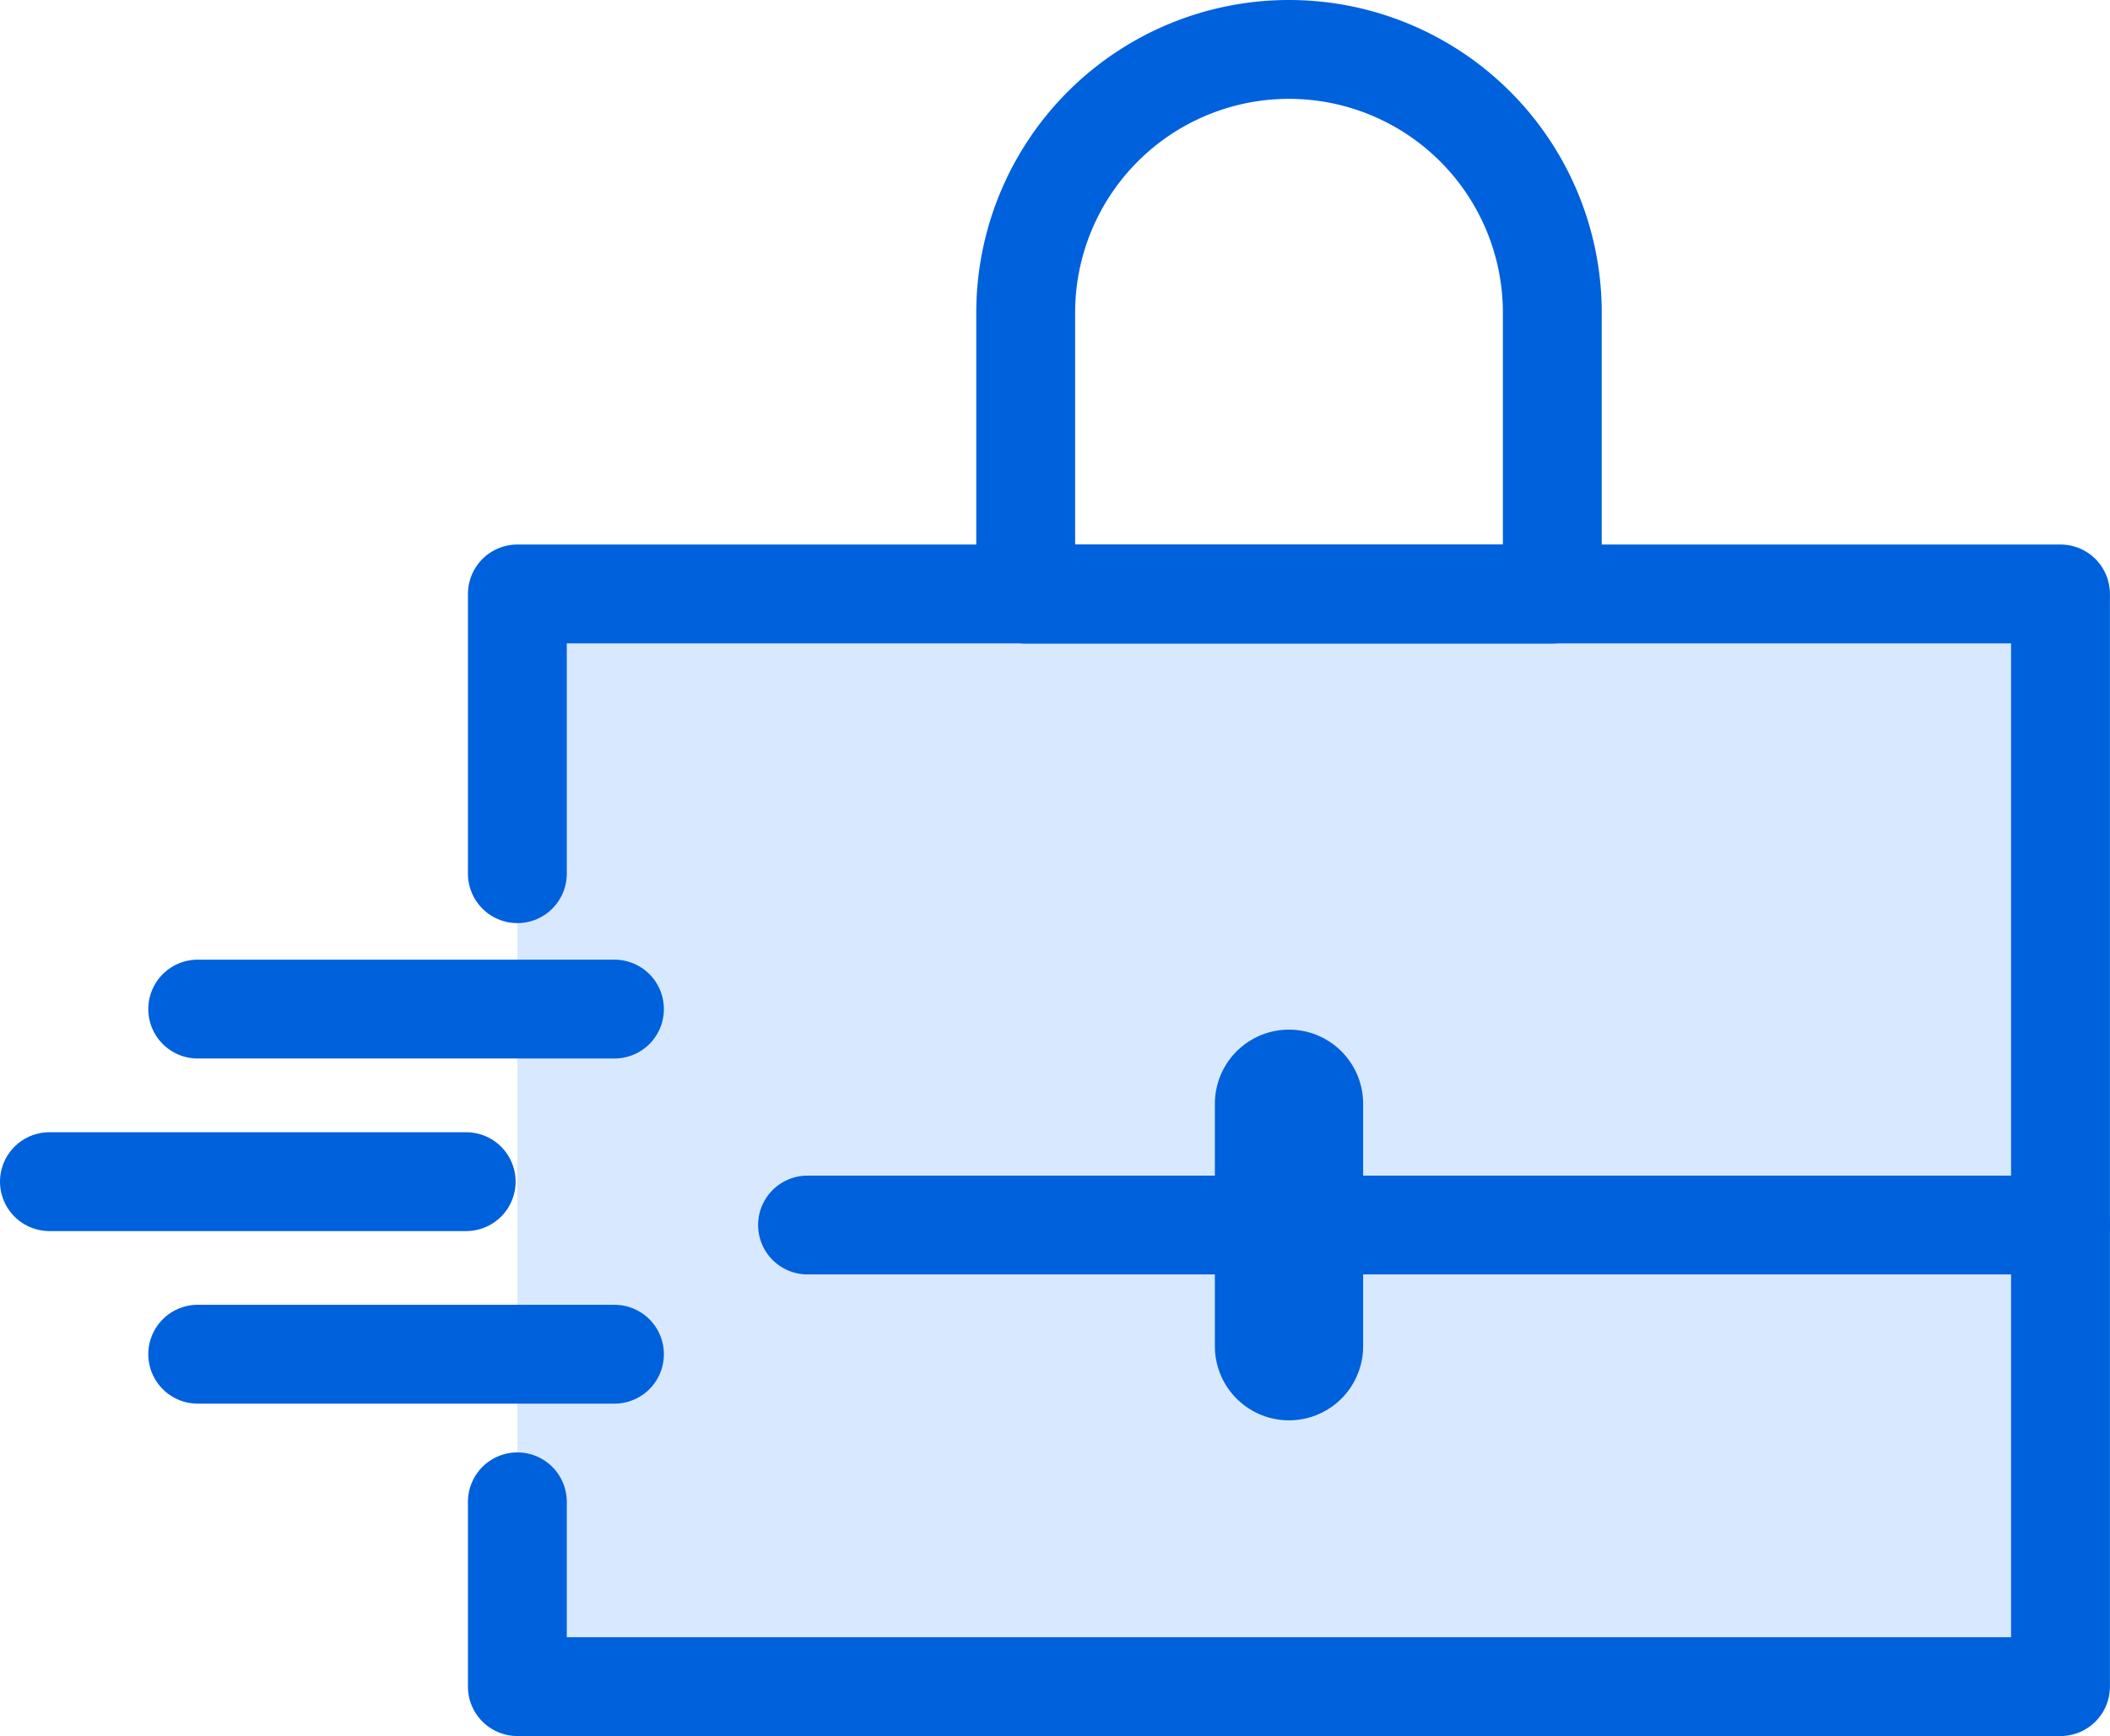
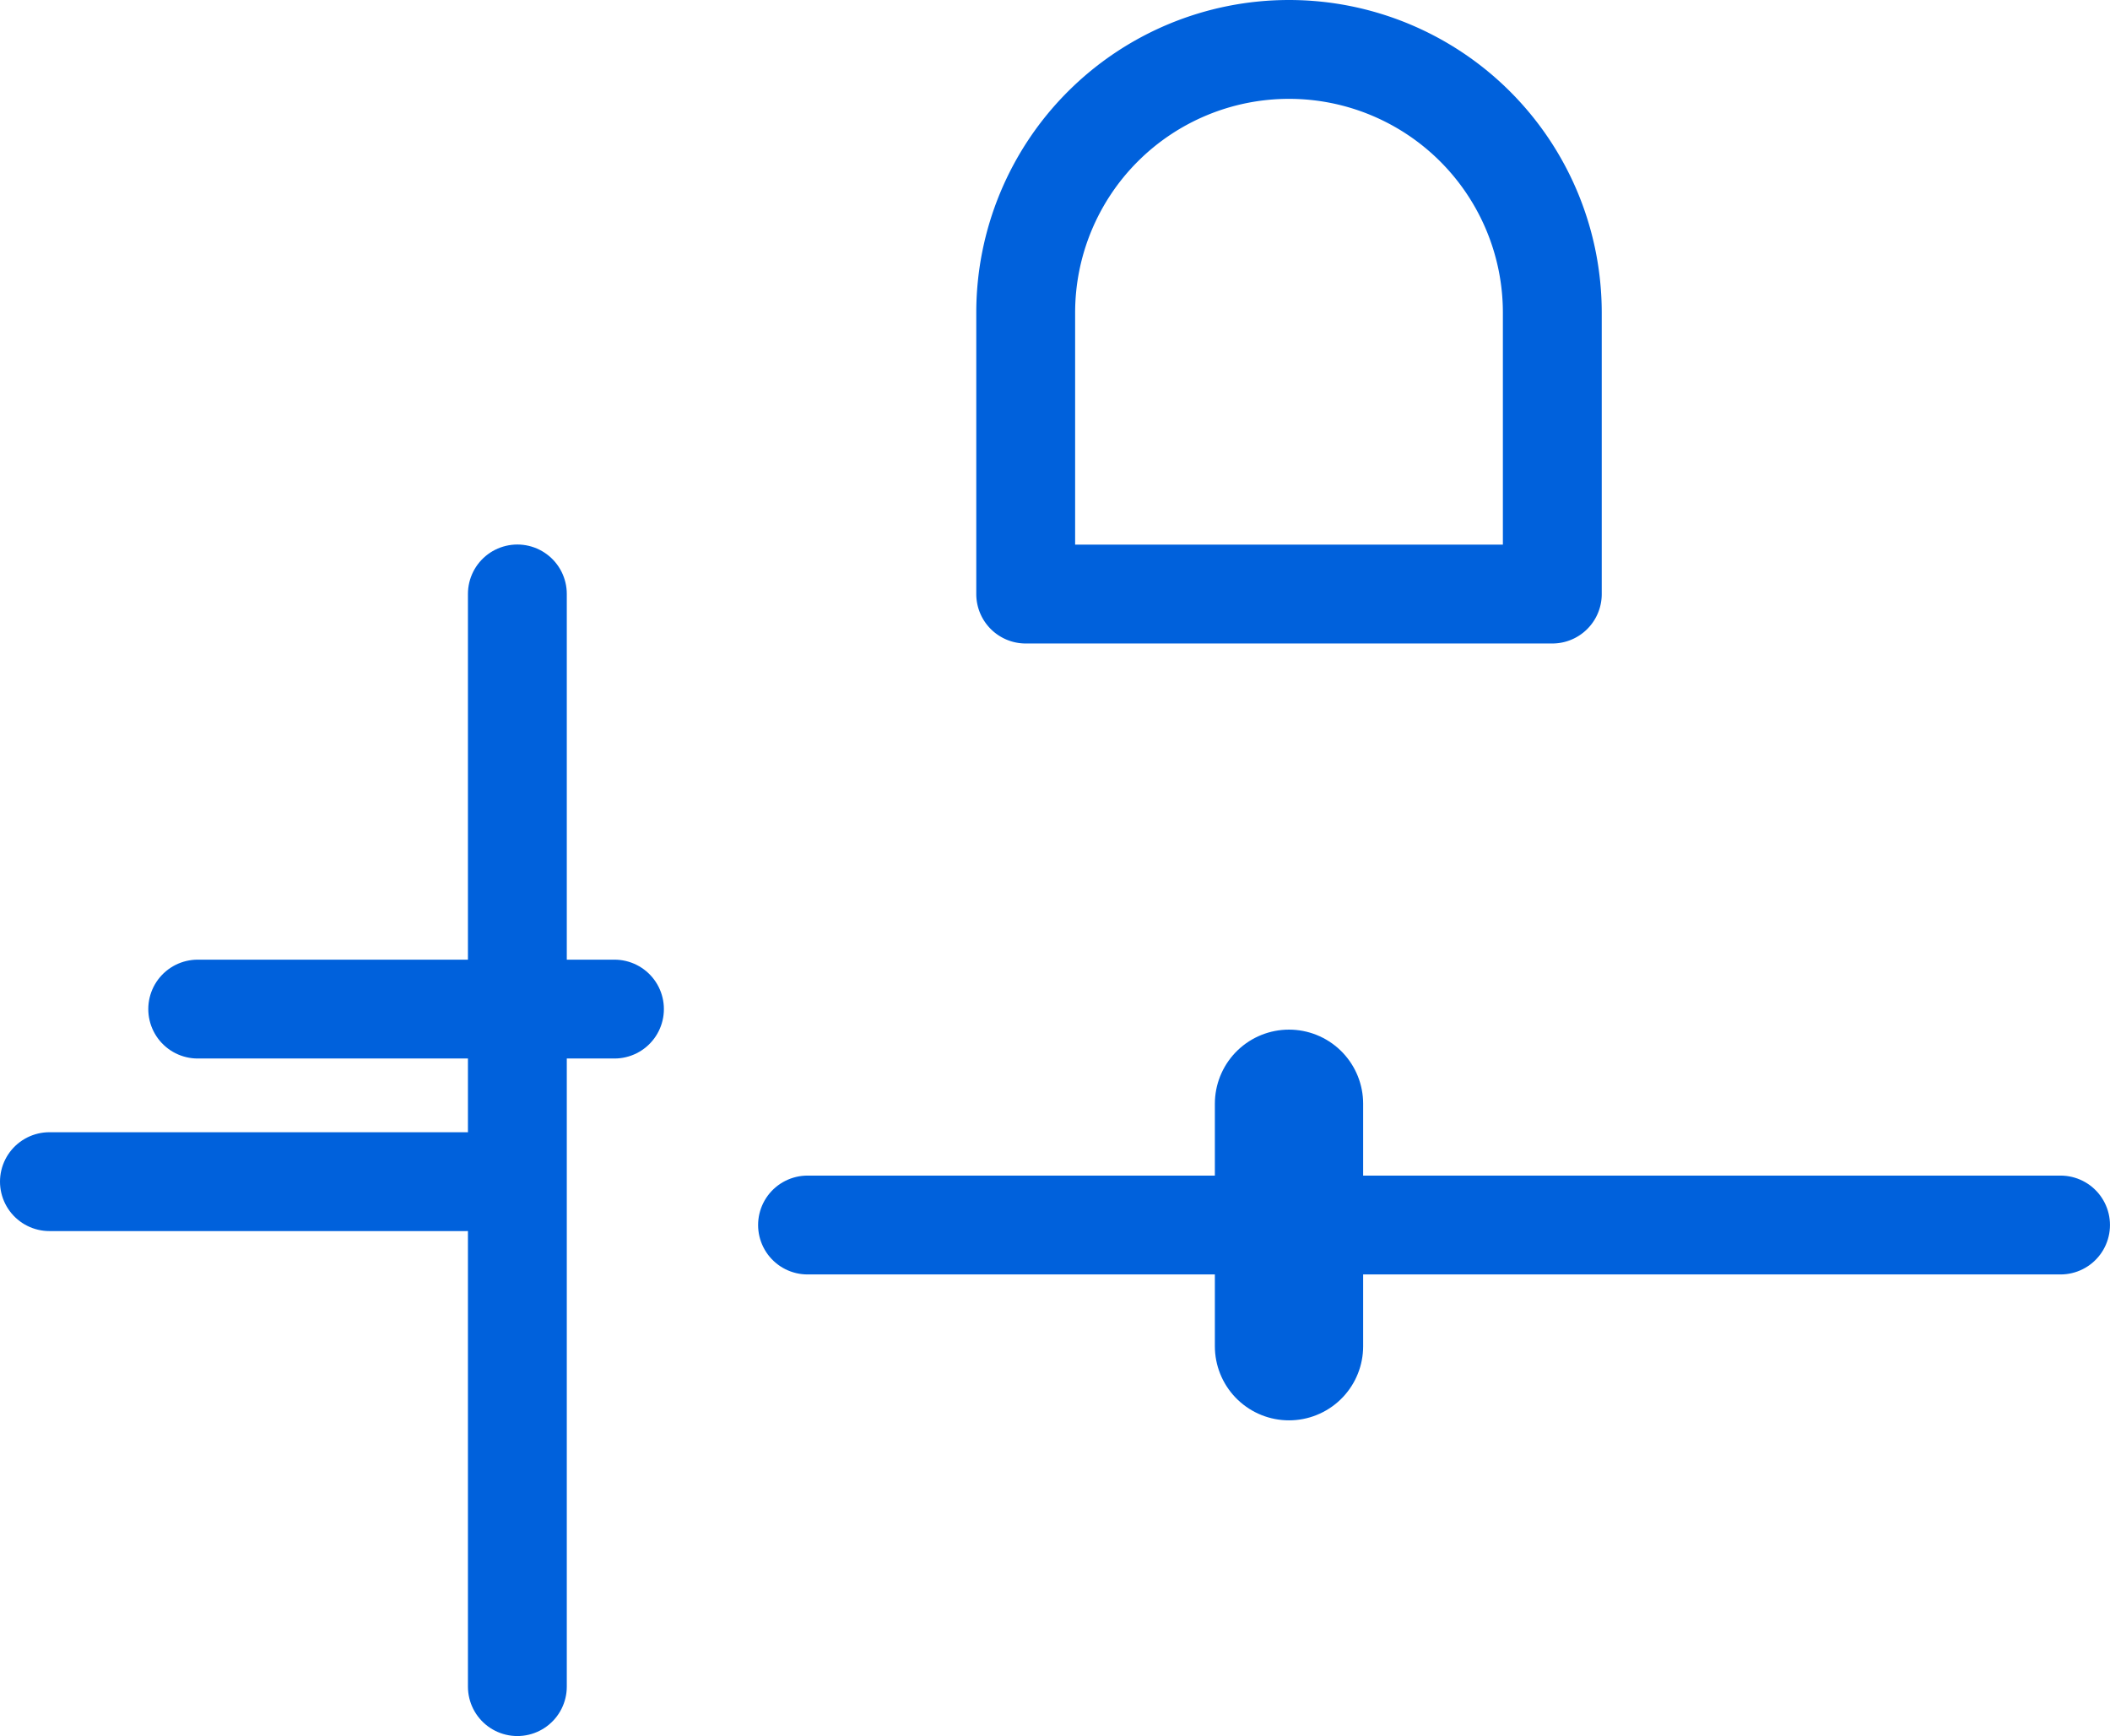
<svg xmlns="http://www.w3.org/2000/svg" width="85.377" height="70.255" viewBox="0 0 85.377 70.255">
  <g id="グループ_26800" data-name="グループ 26800" transform="translate(5.805 -0.195)">
-     <path id="パス_8890" data-name="パス 8890" d="M49.5,91.72V80.4h62.44v44.216H49.5v-7.478" transform="translate(-34.371 -56.171)" fill="#d8e9ff" stroke="#0061dc" stroke-linecap="round" stroke-linejoin="round" stroke-width="4" />
+     <path id="パス_8890" data-name="パス 8890" d="M49.5,91.72V80.4v44.216H49.5v-7.478" transform="translate(-34.371 -56.171)" fill="#d8e9ff" stroke="#0061dc" stroke-linecap="round" stroke-linejoin="round" stroke-width="4" />
    <path id="パス_8891" data-name="パス 8891" d="M140.638,27.617H119.33V16.232a10.654,10.654,0,1,1,21.308,0Z" transform="translate(-83.632 -3.383)" fill="none" stroke="#0061dc" stroke-linecap="round" stroke-linejoin="round" stroke-width="4" />
    <line id="線_106" data-name="線 106" x2="50.701" transform="translate(26.87 49.766)" fill="none" stroke="#0061dc" stroke-linecap="round" stroke-linejoin="round" stroke-width="4" />
    <line id="線_107" data-name="線 107" y2="9.811" transform="translate(46.352 44.859)" fill="none" stroke="#0061dc" stroke-linecap="round" stroke-linejoin="round" stroke-width="6" />
    <line id="線_108" data-name="線 108" x2="16.863" transform="translate(2.195 41.028)" fill="none" stroke="#0061dc" stroke-linecap="round" stroke-linejoin="round" stroke-width="4" />
    <line id="線_109" data-name="線 109" x2="16.863" transform="translate(-3.805 48.011)" fill="none" stroke="#0061dc" stroke-linecap="round" stroke-linejoin="round" stroke-width="4" />
-     <line id="線_110" data-name="線 110" x2="16.863" transform="translate(2.195 54.994)" fill="none" stroke="#0061dc" stroke-linecap="round" stroke-linejoin="round" stroke-width="4" />
  </g>
</svg>